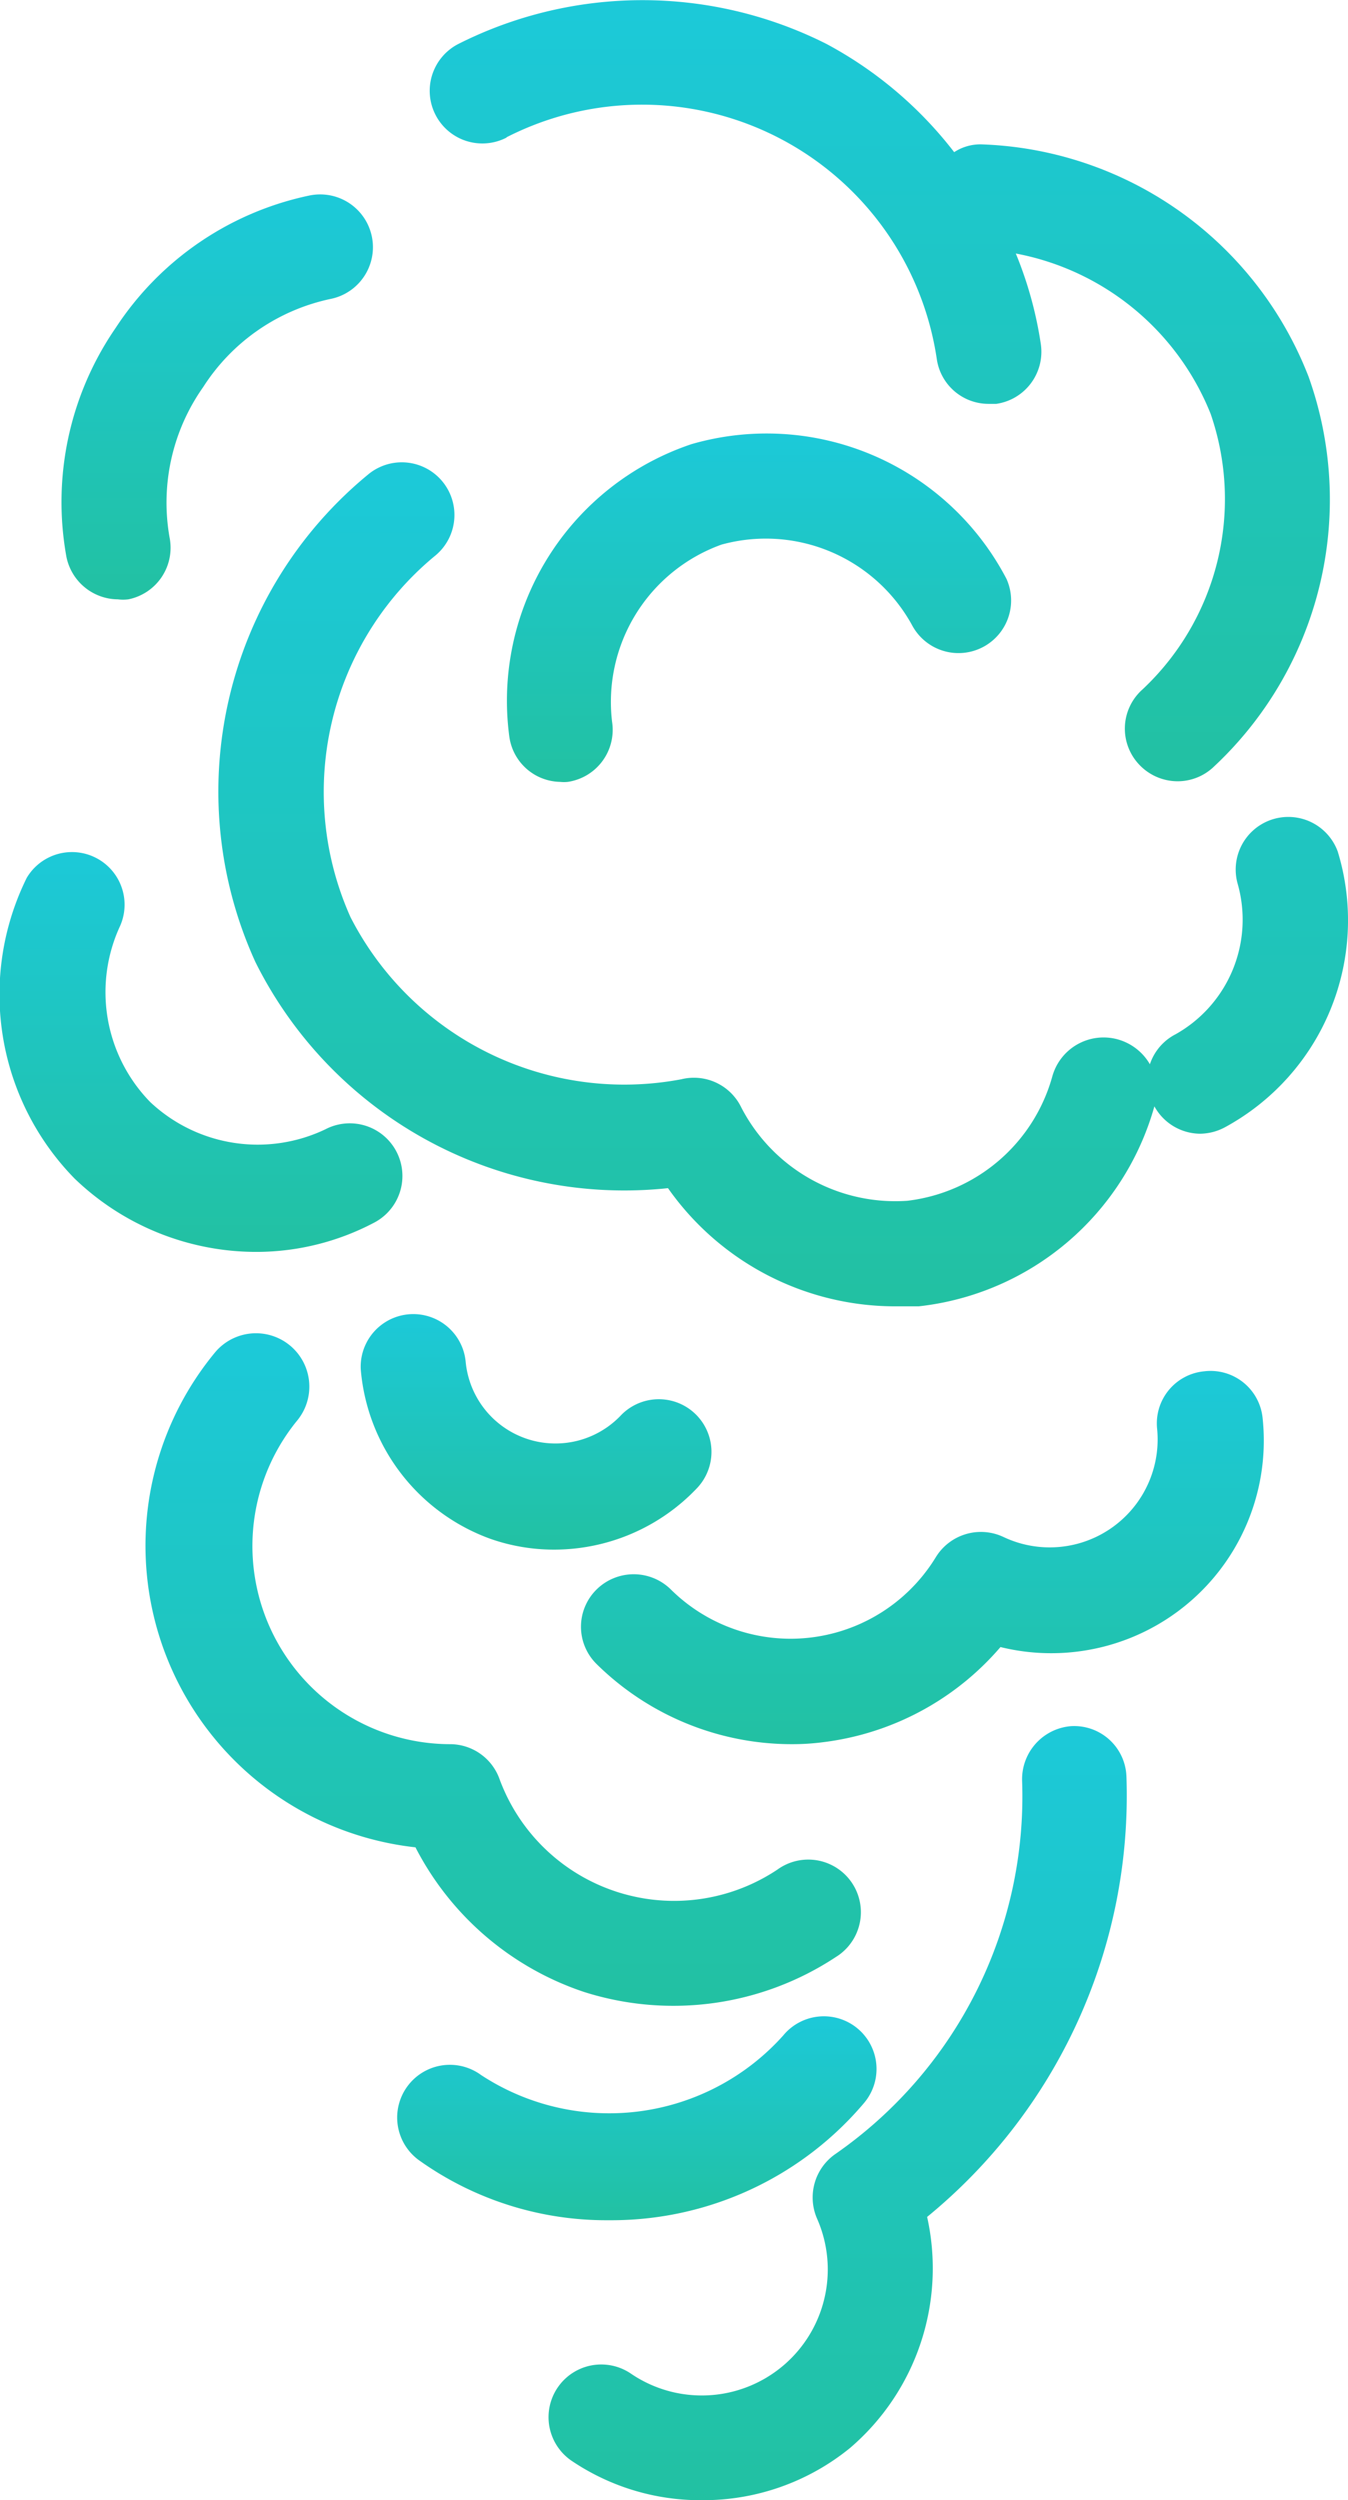
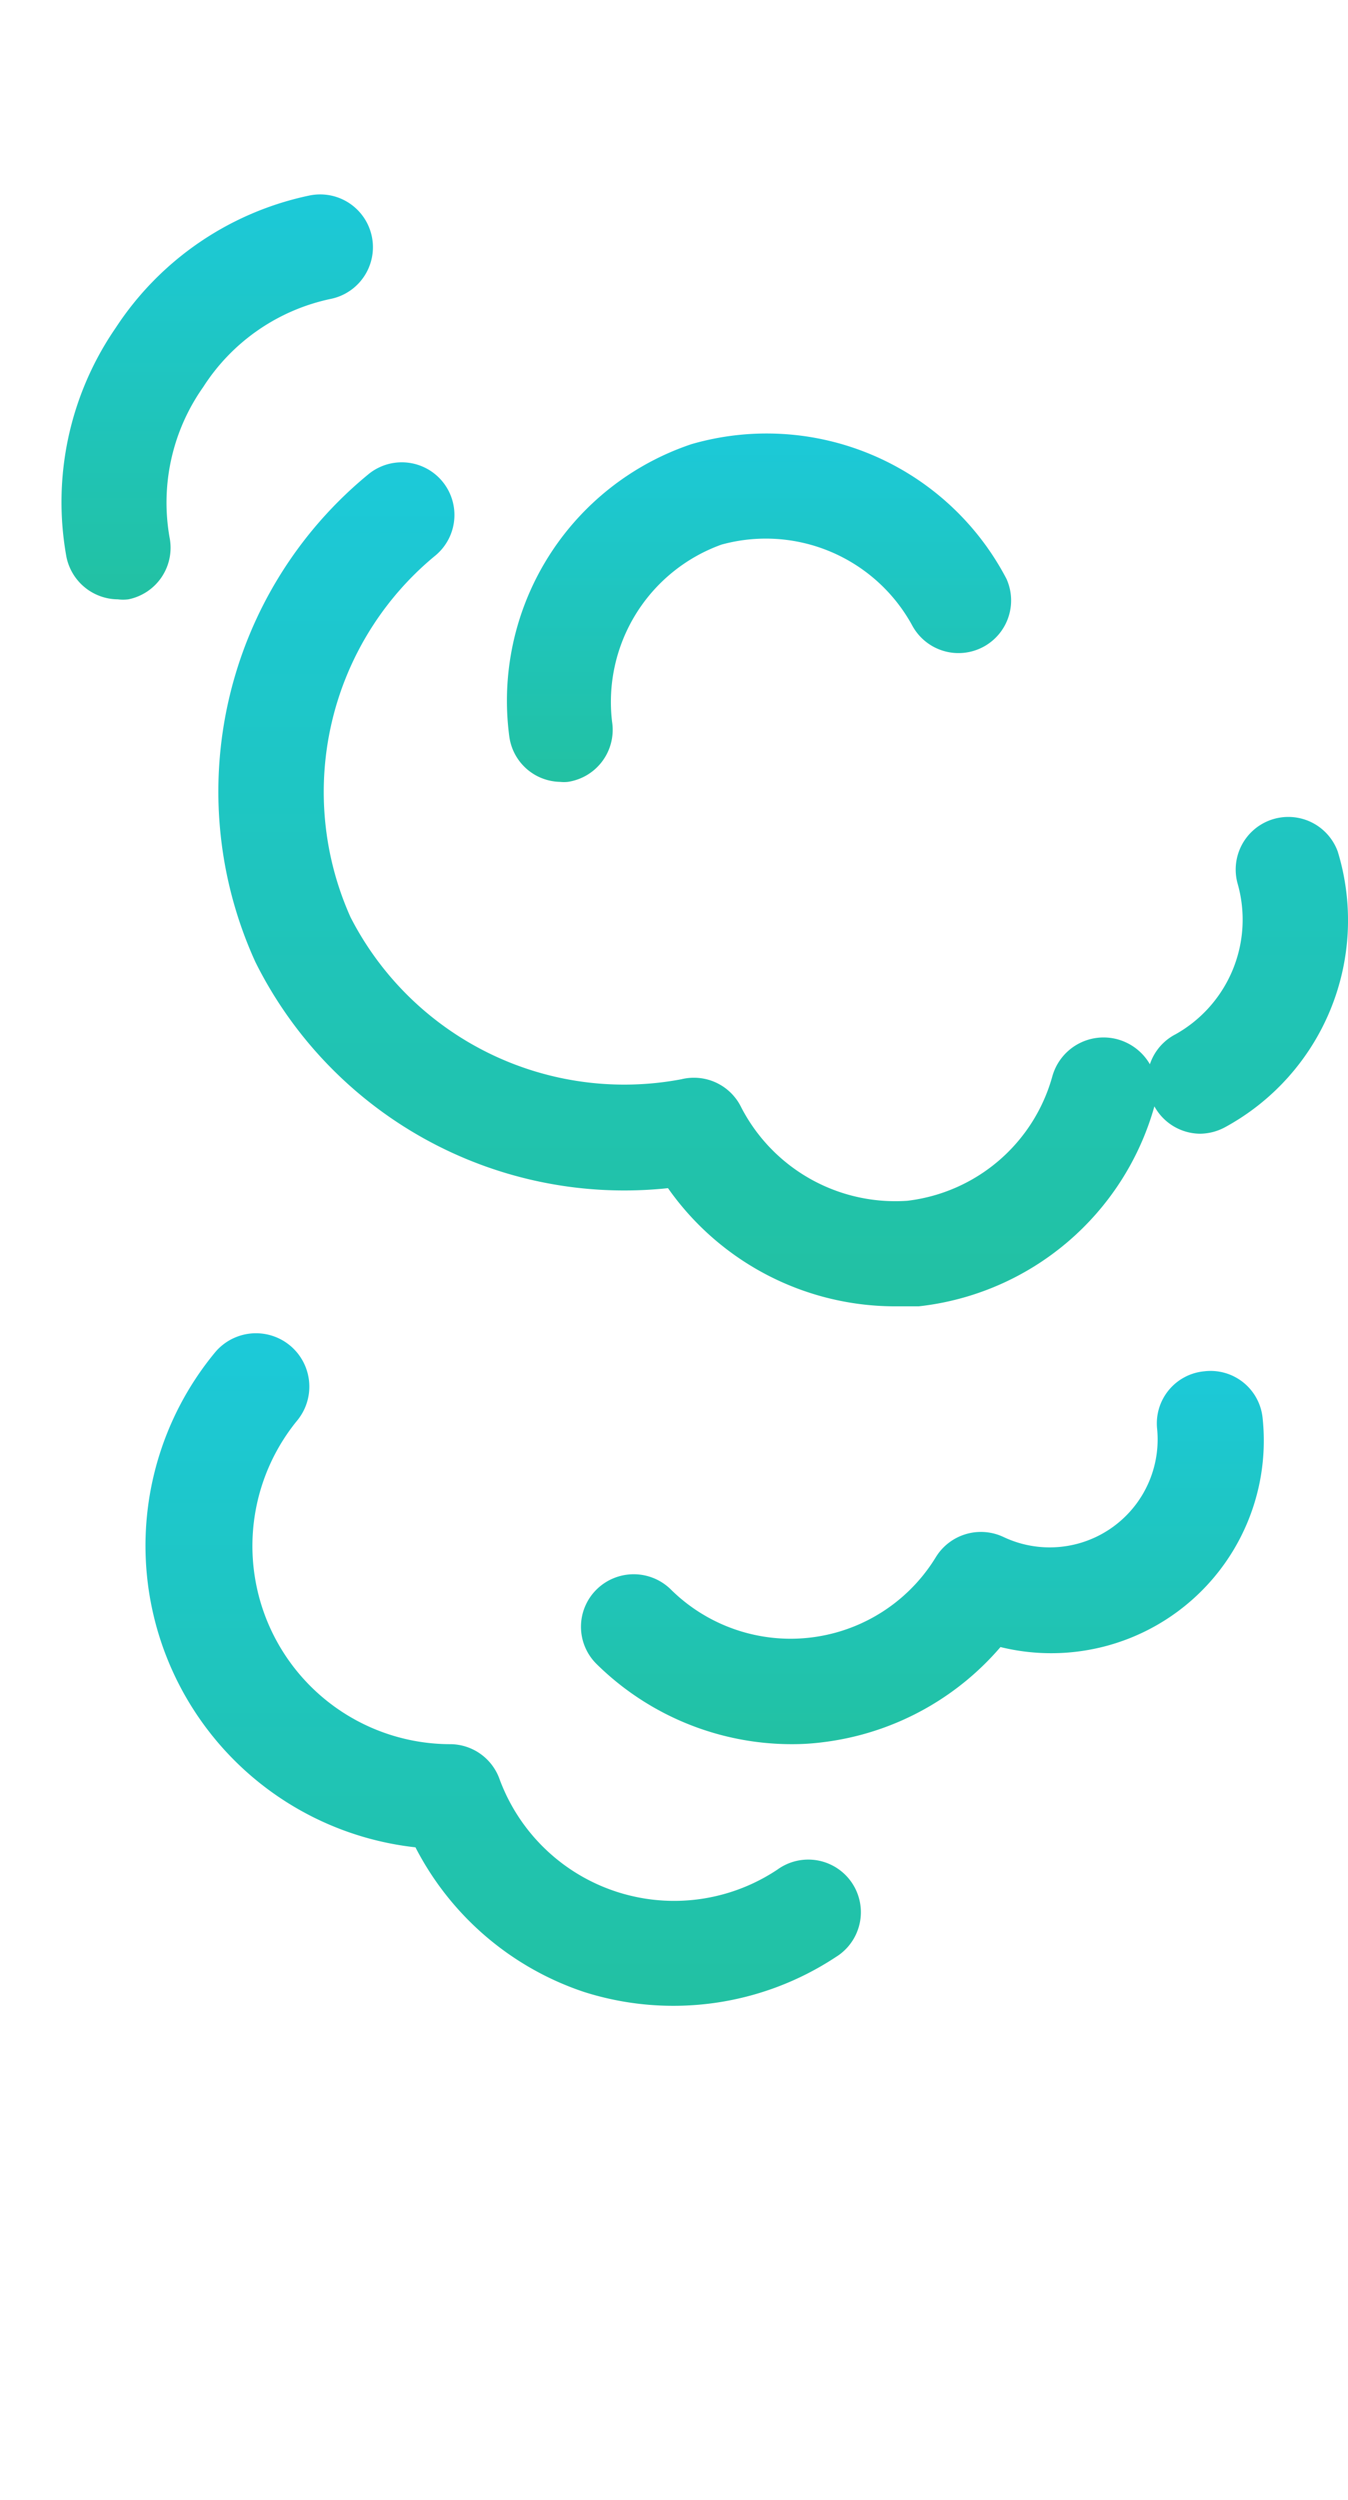
<svg xmlns="http://www.w3.org/2000/svg" xmlns:xlink="http://www.w3.org/1999/xlink" viewBox="0 0 44.84 83.14">
  <defs>
    <style>.cls-1{fill:url(#linear-gradient);}.cls-2{fill:url(#linear-gradient-2);}.cls-3{fill:url(#linear-gradient-3);}.cls-4{fill:url(#linear-gradient-4);}.cls-5{fill:url(#linear-gradient-5);}.cls-6{fill:url(#linear-gradient-6);}.cls-7{fill:url(#linear-gradient-7);}.cls-8{fill:url(#linear-gradient-8);}.cls-9{fill:url(#linear-gradient-9);}.cls-10{fill:url(#linear-gradient-10);}</style>
    <linearGradient id="linear-gradient" x1="25.25" y1="14.39" x2="25.25" y2="25.97" gradientUnits="userSpaceOnUse">
      <stop offset="0" stop-color="#1cc9d9" />
      <stop offset="1" stop-color="#22c1a2" />
    </linearGradient>
    <linearGradient id="linear-gradient-2" x1="30.67" y1="45.59" x2="30.67" y2="57.99" xlink:href="#linear-gradient" />
    <linearGradient id="linear-gradient-3" x1="16.73" y1="44.39" x2="16.73" y2="66.7" xlink:href="#linear-gradient" />
    <linearGradient id="linear-gradient-4" x1="6.69" y1="28.24" x2="6.69" y2="41.58" xlink:href="#linear-gradient" />
    <linearGradient id="linear-gradient-5" x1="17.85" y1="43.66" x2="17.85" y2="51.53" xlink:href="#linear-gradient" />
    <linearGradient id="linear-gradient-6" x1="7.2" y1="6.47" x2="7.2" y2="19.93" xlink:href="#linear-gradient" />
    <linearGradient id="linear-gradient-7" x1="26.05" y1="15.4" x2="26.05" y2="43.45" xlink:href="#linear-gradient" />
    <linearGradient id="linear-gradient-8" x1="21.17" y1="67.05" x2="21.17" y2="73.81" xlink:href="#linear-gradient" />
    <linearGradient id="linear-gradient-9" x1="27.85" y1="57.4" x2="27.85" y2="83.14" xlink:href="#linear-gradient" />
    <linearGradient id="linear-gradient-10" x1="29.29" y1="0" x2="29.29" y2="25.98" xlink:href="#linear-gradient" />
  </defs>
  <g id="Layer_2" data-name="Layer 2">
    <g id="smoke">
      <path class="cls-1" d="M23,14.77a9,9,0,0,0-6.06,9.71A1.74,1.74,0,0,0,18.63,26a1.18,1.18,0,0,0,.26,0,1.75,1.75,0,0,0,1.47-2A5.56,5.56,0,0,1,24,18.11a5.55,5.55,0,0,1,6.35,2.7,1.75,1.75,0,0,0,3.13-1.56A9,9,0,0,0,23,14.77Z" />
      <path class="cls-2" d="M40.06,45.6a1.74,1.74,0,0,0-1.57,1.91,3.59,3.59,0,0,1-5.11,3.6,1.76,1.76,0,0,0-2.25.67,5.66,5.66,0,0,1-8.81,1.08,1.76,1.76,0,0,0-2.48,0,1.74,1.74,0,0,0,0,2.47A9.25,9.25,0,0,0,26.32,58a8,8,0,0,0,1.09-.07,9.26,9.26,0,0,0,5.87-3.16A7.07,7.07,0,0,0,42,47.16,1.74,1.74,0,0,0,40.06,45.6Z" />
      <path class="cls-3" d="M19.43,66.24a9.81,9.81,0,0,0,8.37-1.16,1.75,1.75,0,1,0-1.94-2.91,6.19,6.19,0,0,1-9.24-3A1.75,1.75,0,0,0,15,58h0a6.59,6.59,0,0,1-5.1-10.78A1.75,1.75,0,0,0,7.13,45a10.09,10.09,0,0,0,6.69,16.43A9.79,9.79,0,0,0,19.43,66.24Z" />
-       <path class="cls-4" d="M12.44,40.66a1.75,1.75,0,0,0-1.61-3.11A5.22,5.22,0,0,1,5,36.65,5.23,5.23,0,0,1,4,30.78,1.75,1.75,0,0,0,.89,29.19a8.75,8.75,0,0,0,1.59,10,8.72,8.72,0,0,0,6.1,2.44A8.41,8.41,0,0,0,12.44,40.66Z" />
-       <path class="cls-5" d="M12,45.53a6.57,6.57,0,0,0,4.31,5.64,6.37,6.37,0,0,0,2.11.36,6.55,6.55,0,0,0,4.78-2.06,1.75,1.75,0,0,0-2.57-2.38,3,3,0,0,1-5.14-1.81,1.75,1.75,0,0,0-3.49.25Z" />
      <path class="cls-6" d="M3.92,19.93a1.39,1.39,0,0,0,.35,0,1.75,1.75,0,0,0,1.37-2.06,6.66,6.66,0,0,1,1.12-5A6.66,6.66,0,0,1,11,9.94,1.75,1.75,0,0,0,10.3,6.5a10.19,10.19,0,0,0-6.45,4.4,10.21,10.21,0,0,0-1.64,7.62A1.76,1.76,0,0,0,3.92,19.93Z" />
      <path class="cls-7" d="M44.5,28.32a1.75,1.75,0,0,0-3.33,1.07,4.37,4.37,0,0,1-2.06,5,1.74,1.74,0,0,0-.86,1,1.79,1.79,0,0,0-1.08-.83A1.77,1.77,0,0,0,35,35.81a5.7,5.7,0,0,1-4.82,4.12,5.77,5.77,0,0,1-5.52-3.1,1.75,1.75,0,0,0-2-.94A10.23,10.23,0,0,1,11.66,30.5a10.18,10.18,0,0,1,2.79-12,1.75,1.75,0,0,0-2.17-2.75A13.65,13.65,0,0,0,8.5,32a13.71,13.71,0,0,0,13.72,7.51,9.24,9.24,0,0,0,7.5,3.93c.28,0,.56,0,.84,0a9.19,9.19,0,0,0,7.84-6.65,1.75,1.75,0,0,0,1.52.91,1.79,1.79,0,0,0,.8-.2A7.83,7.83,0,0,0,44.5,28.32Z" />
-       <path class="cls-8" d="M28.76,69.91a1.75,1.75,0,1,0-2.71-2.22A7.77,7.77,0,0,1,16,69a1.75,1.75,0,1,0-2.07,2.83,10.72,10.72,0,0,0,6.33,2A11,11,0,0,0,28.76,69.91Z" />
-       <path class="cls-9" d="M35.63,57.4A1.77,1.77,0,0,0,34,59.23,14.48,14.48,0,0,1,27.8,71.62a1.76,1.76,0,0,0-.62,2.16A4.19,4.19,0,0,1,21,78.94a1.75,1.75,0,1,0-2,2.88,7.65,7.65,0,0,0,4.35,1.32,7.73,7.73,0,0,0,4.93-1.74,7.86,7.86,0,0,0,2.56-7.68,18.1,18.1,0,0,0,6.63-14.65A1.74,1.74,0,0,0,35.63,57.4Z" />
-       <path class="cls-10" d="M16.86,4.56a9.91,9.91,0,0,1,14.3,7.37,1.74,1.74,0,0,0,1.72,1.5l.26,0a1.75,1.75,0,0,0,1.48-2,12.89,12.89,0,0,0-.83-3,8.72,8.72,0,0,1,6.48,5.33A8.68,8.68,0,0,1,38,22.93a1.74,1.74,0,0,0-.13,2.47,1.76,1.76,0,0,0,1.3.58,1.74,1.74,0,0,0,1.17-.45,12.15,12.15,0,0,0,3.19-13,12.11,12.11,0,0,0-10.9-7.73,1.59,1.59,0,0,0-.89.26,13.26,13.26,0,0,0-4.25-3.6,13.6,13.6,0,0,0-12.24,0,1.75,1.75,0,0,0,1.59,3.12Z" />
    </g>
  </g>
</svg>